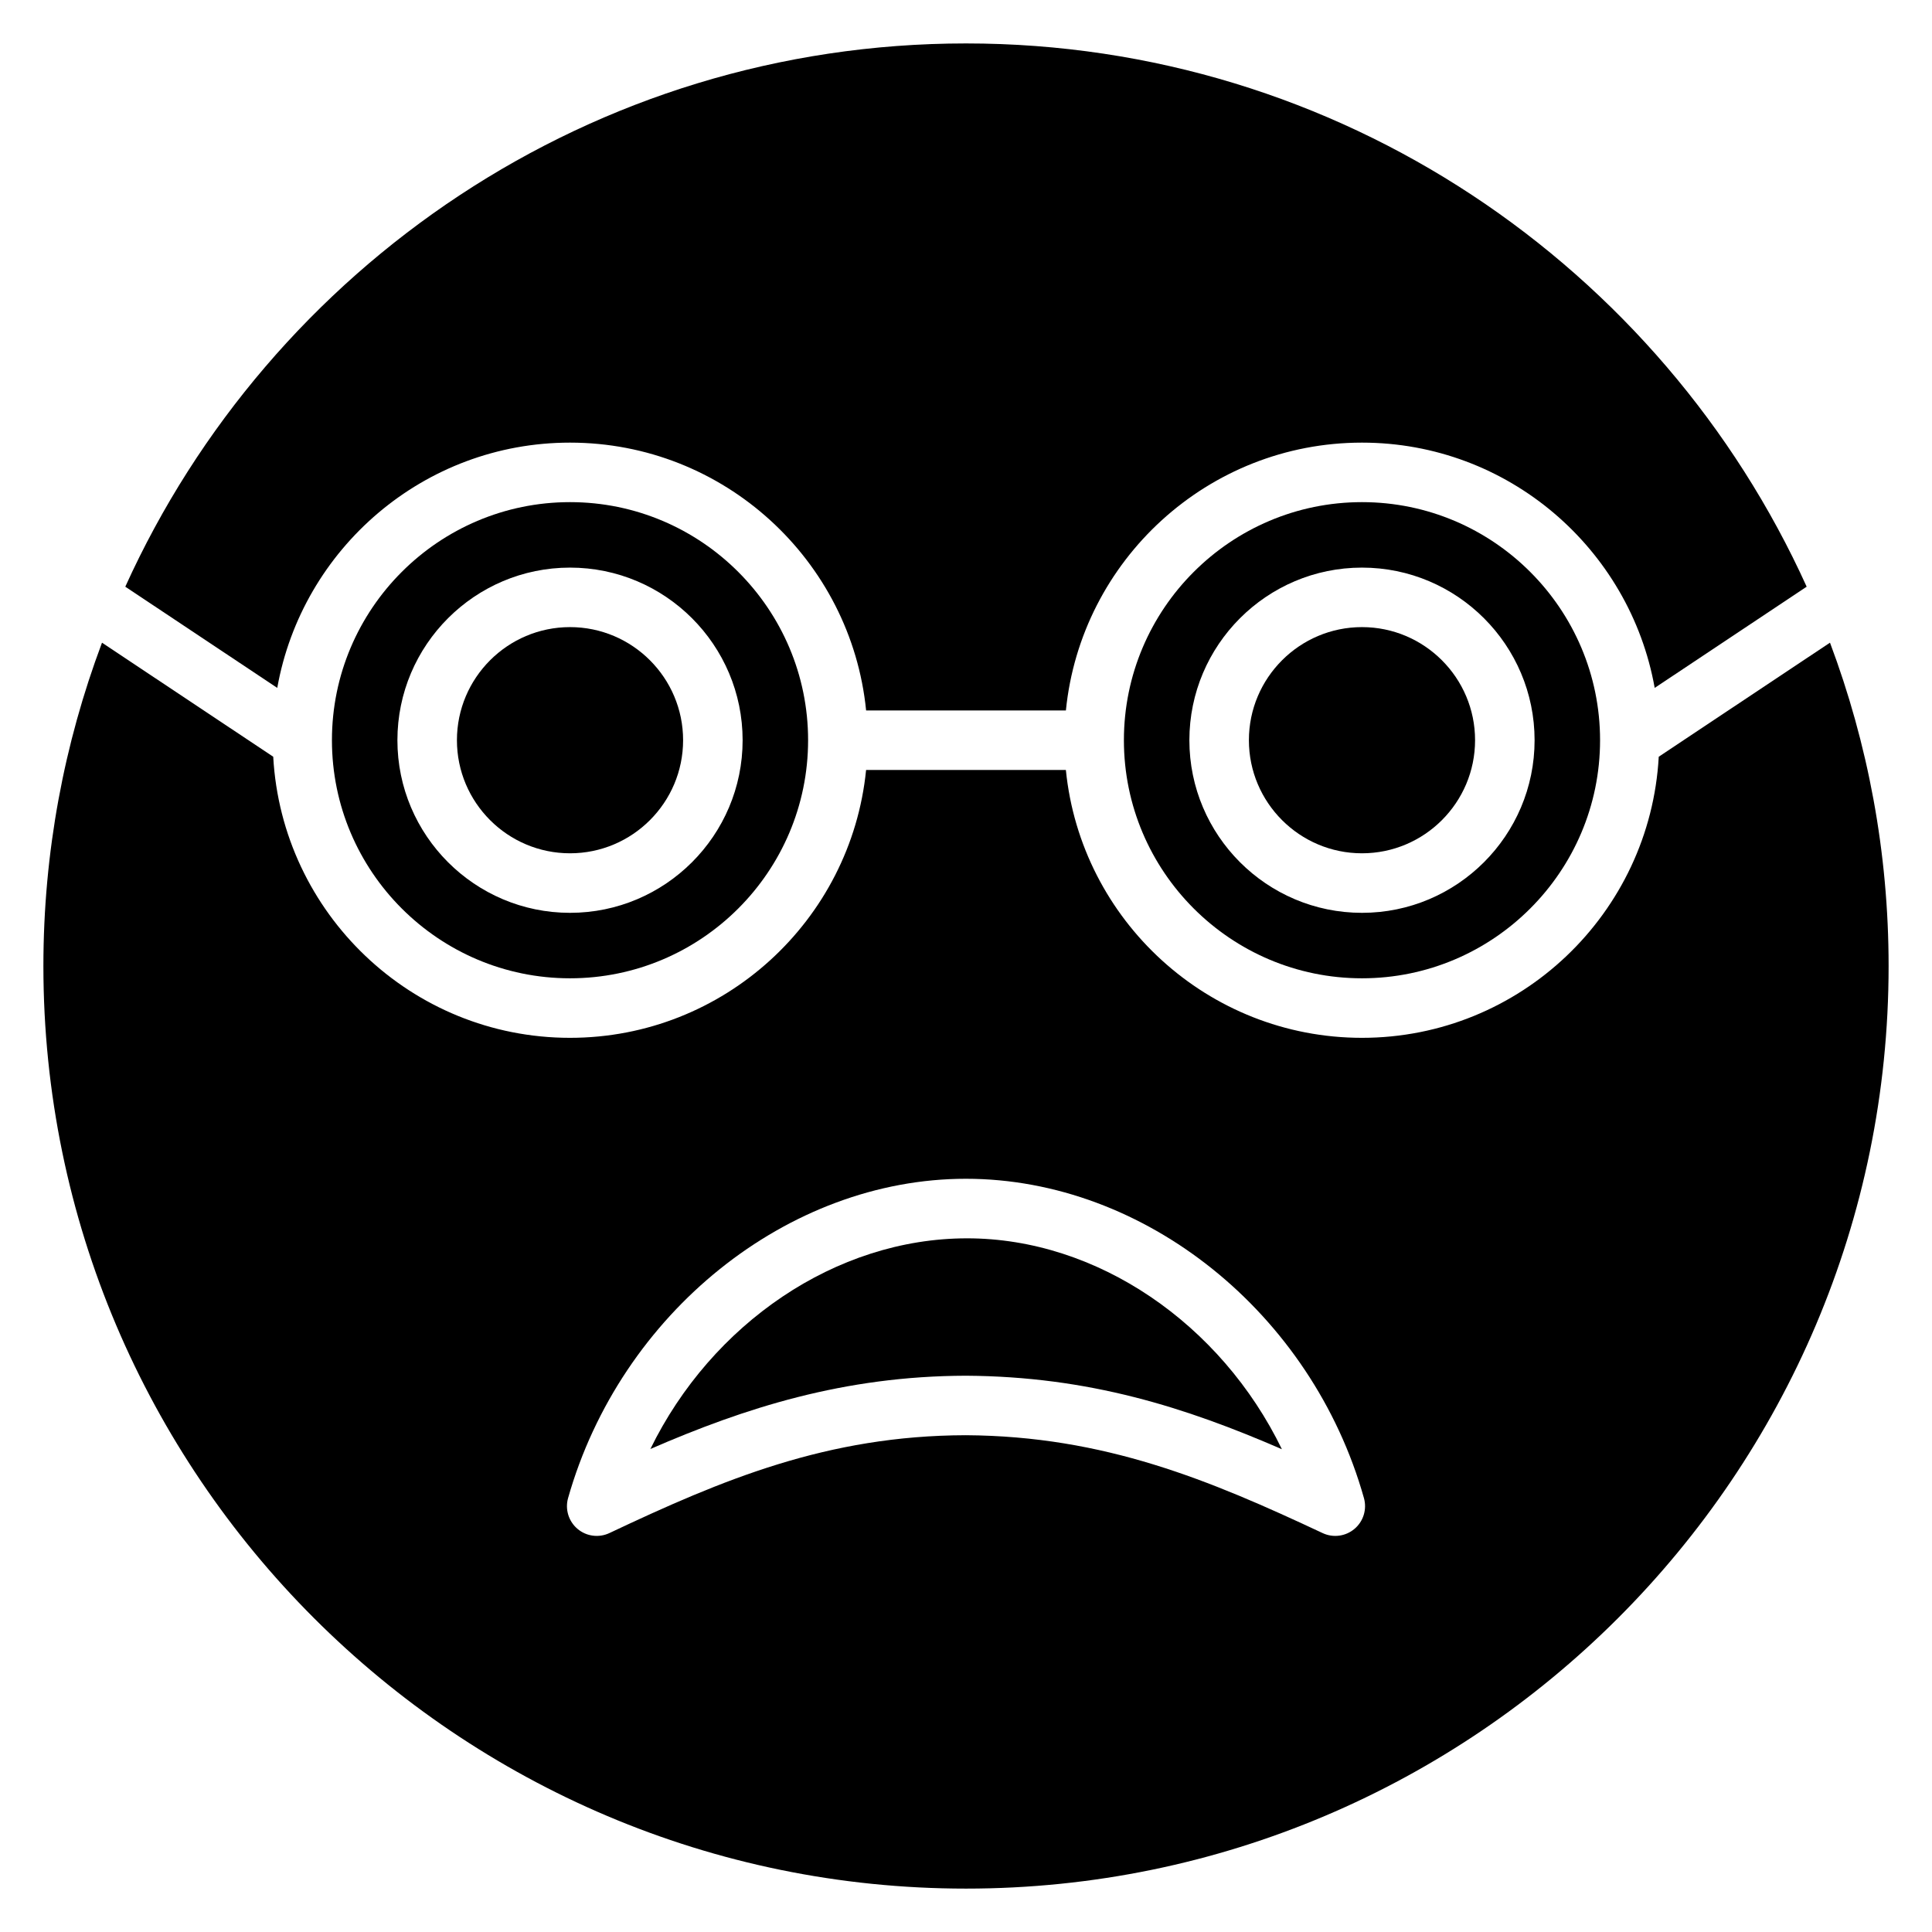
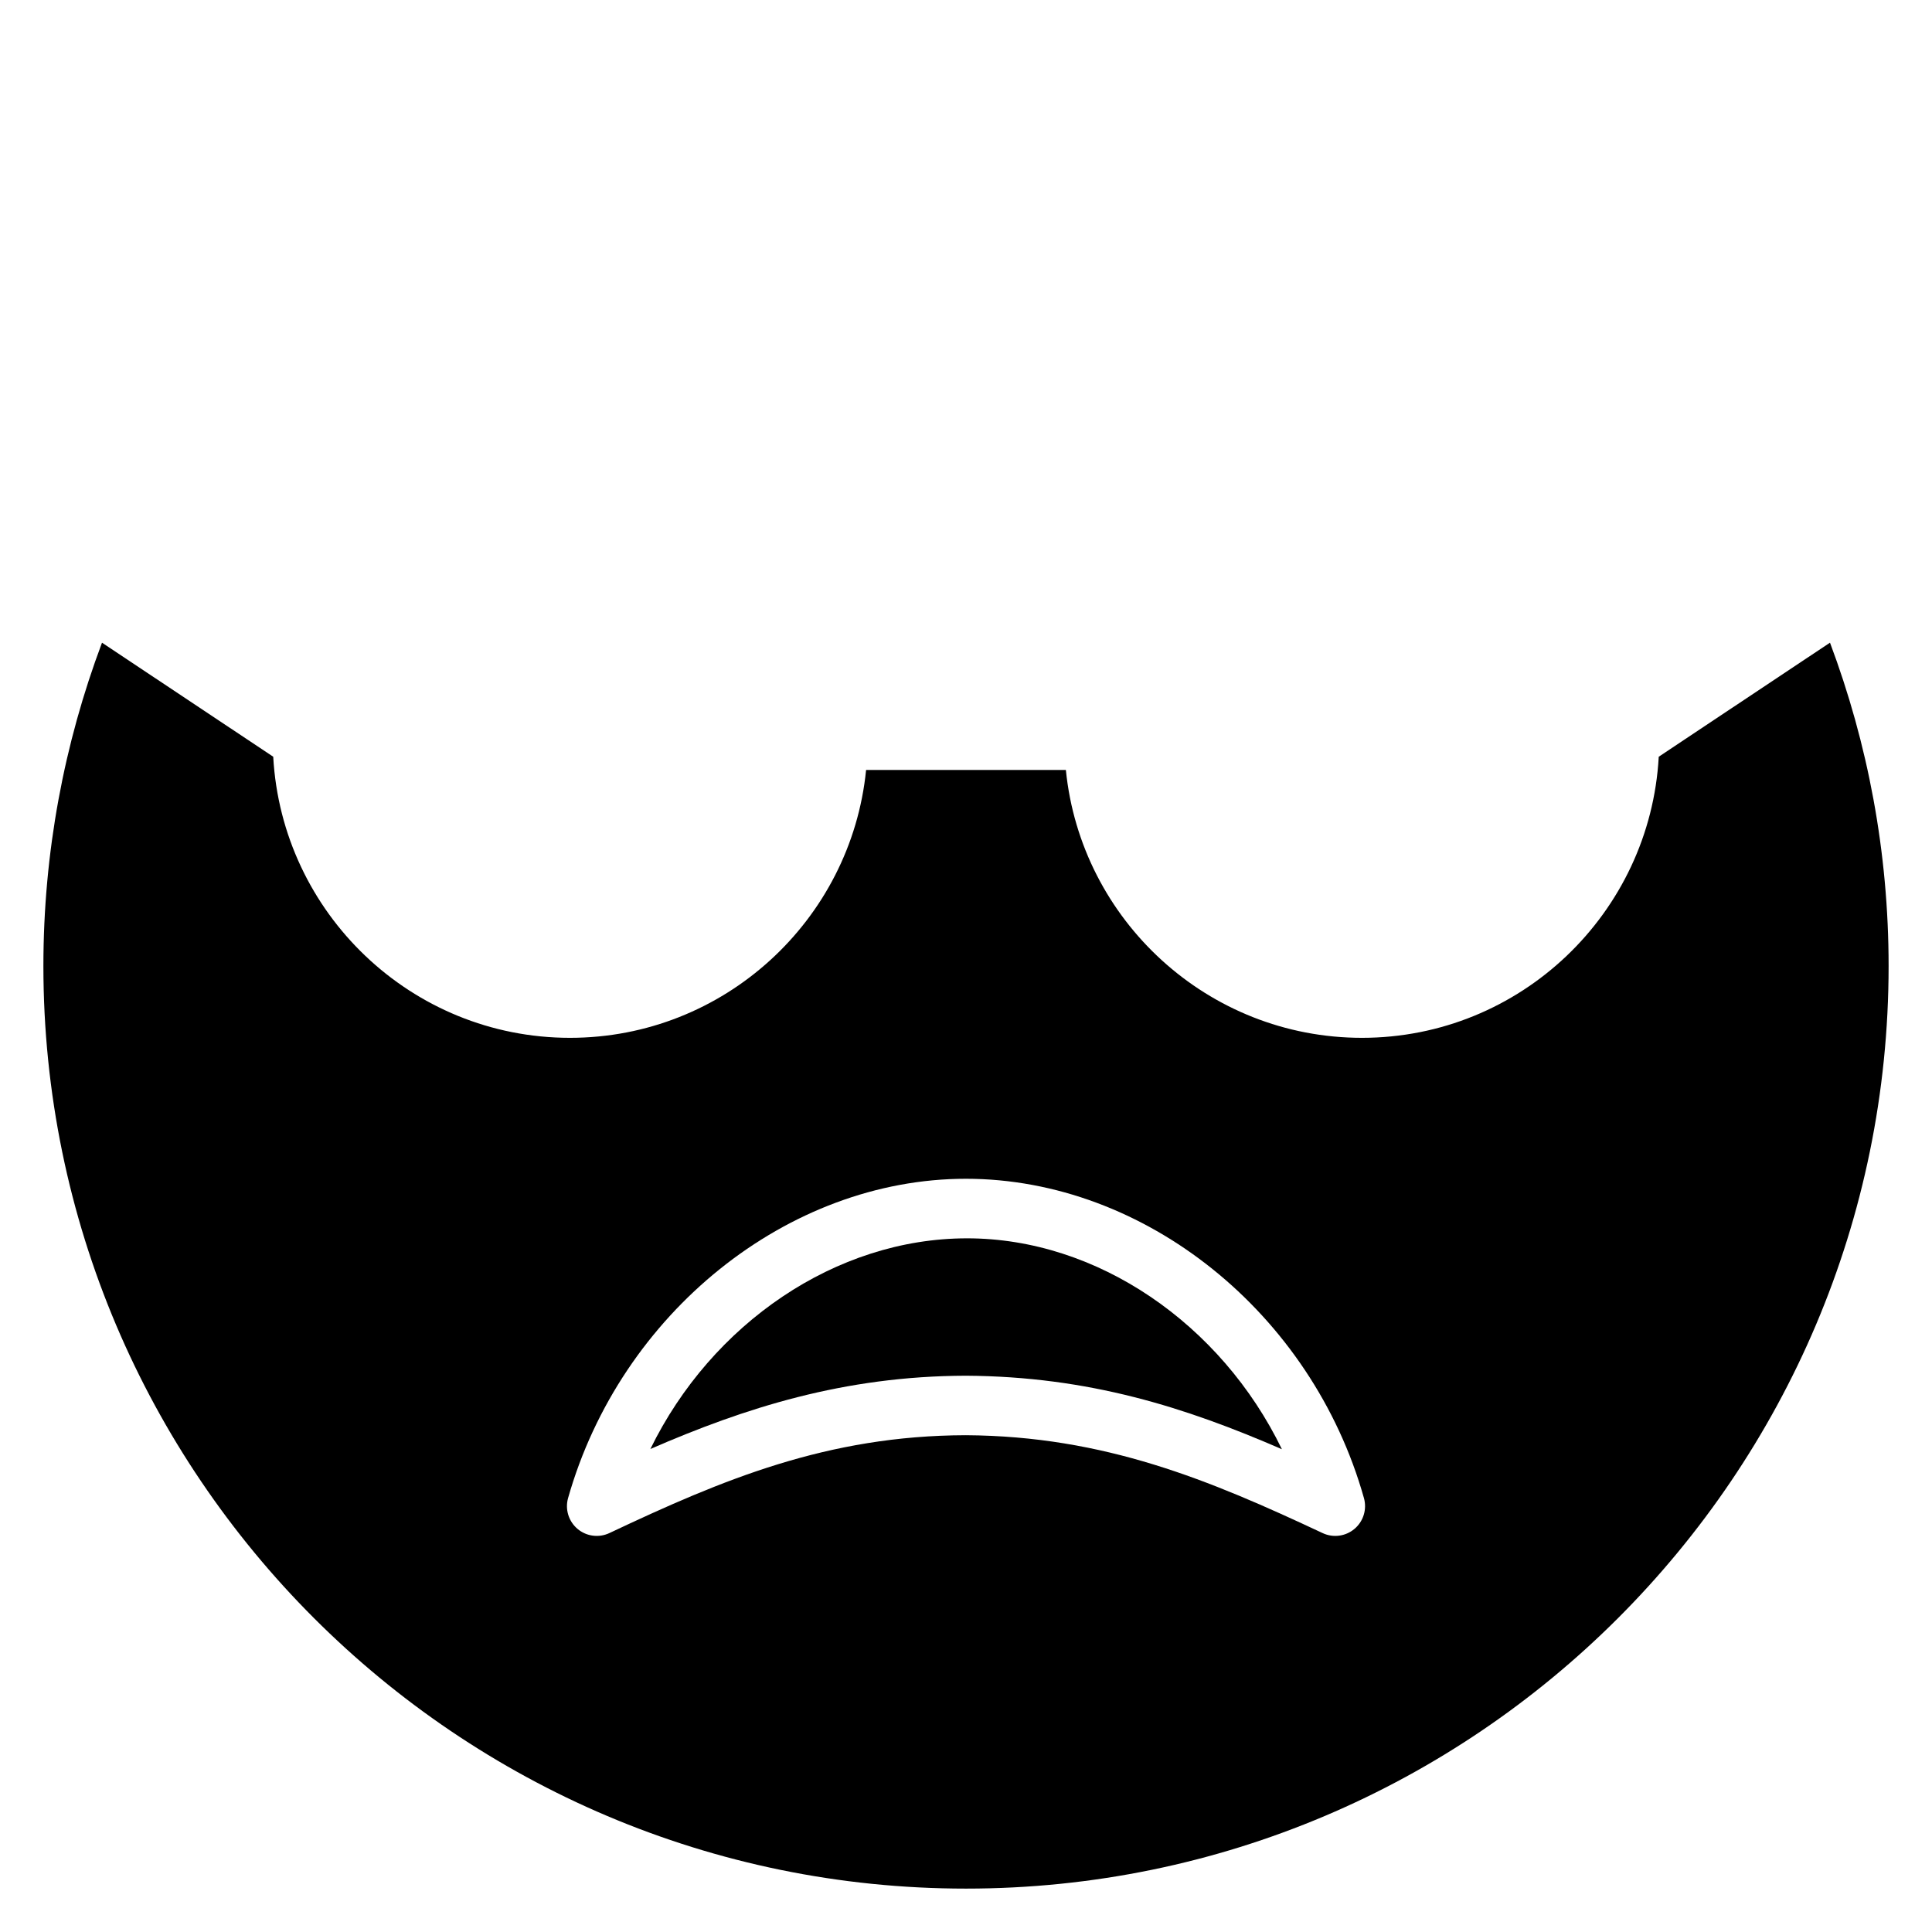
<svg xmlns="http://www.w3.org/2000/svg" fill="#000000" width="800px" height="800px" version="1.1" viewBox="144 144 512 512">
  <g>
-     <path d="m295.06 310.19c-16.527 0-29.969 13.445-29.969 29.973 0 16.523 13.441 29.969 29.969 29.969 16.531 0 29.969-13.445 29.969-29.969 0-16.527-13.441-29.973-29.969-29.973z" />
-     <path d="m295.06 261.3c40.824 0 74.496 31.184 78.469 70.98h52.945c3.973-39.801 37.645-70.98 78.469-70.98 38.75 0 70.988 28.113 77.57 65l40.273-26.82c-38.418-84.801-123.79-143.97-222.79-143.97-98.996 0-184.37 59.172-222.79 143.97l40.273 26.82c6.582-36.887 38.824-65 77.574-65z" />
-     <path d="m504.94 277.07c-34.789 0-63.094 28.305-63.094 63.094 0 34.789 28.305 63.094 63.094 63.094 34.789 0 63.094-28.305 63.094-63.094 0-34.789-28.305-63.094-63.094-63.094zm0 108.84c-25.223 0-45.742-20.52-45.742-45.742 0-25.223 20.52-45.746 45.742-45.746s45.742 20.523 45.742 45.746c0 25.227-20.52 45.742-45.742 45.742z" />
-     <path d="m504.94 310.19c-16.527 0-29.969 13.445-29.969 29.973 0 16.523 13.441 29.969 29.969 29.969 16.531 0 29.969-13.445 29.969-29.969 0-16.527-13.441-29.973-29.969-29.973z" />
    <path d="m400.28 472.17c-34.812 0-67.695 22.637-83.922 55.828 25-10.863 51.273-19.34 83.629-19.418 32.625 0.195 58.234 8.406 83.73 19.48-16.129-33.223-48.918-55.891-83.438-55.891z" />
    <path d="m628.96 314.32-45.375 30.219c-2.289 41.449-36.637 74.496-78.648 74.496-40.824 0-74.496-31.184-78.469-70.98h-52.945c-3.973 39.801-37.645 70.98-78.469 70.98-42.008 0-76.355-33.043-78.648-74.496l-45.375-30.219c-10.02 26.68-15.531 55.543-15.531 85.68 0 134.81 109.68 244.5 244.5 244.5s244.5-109.68 244.5-244.5c0-30.137-5.516-59-15.531-85.68zm-126 234.84c-2.285 1.945-5.578 2.469-8.449 1.125-29.969-14.059-57.773-25.715-94.559-25.938-36.738 0.086-64.512 11.793-94.449 25.93-2.789 1.316-6.094 0.891-8.465-1.117-2.356-2-3.336-5.191-2.488-8.168 13.902-49.023 58.234-84.605 105.42-84.605 47.445 0 91.68 35.586 105.49 84.621 0.832 2.969-0.141 6.16-2.496 8.152z" />
-     <path d="m295.06 277.07c-34.789 0-63.094 28.305-63.094 63.094 0 34.789 28.305 63.094 63.094 63.094 34.789 0 63.094-28.305 63.094-63.094 0-34.789-28.305-63.094-63.094-63.094zm0 108.84c-25.223 0-45.742-20.52-45.742-45.742 0-25.223 20.52-45.746 45.742-45.746s45.742 20.523 45.742 45.746c0 25.227-20.52 45.742-45.742 45.742z" />
  </g>
</svg>